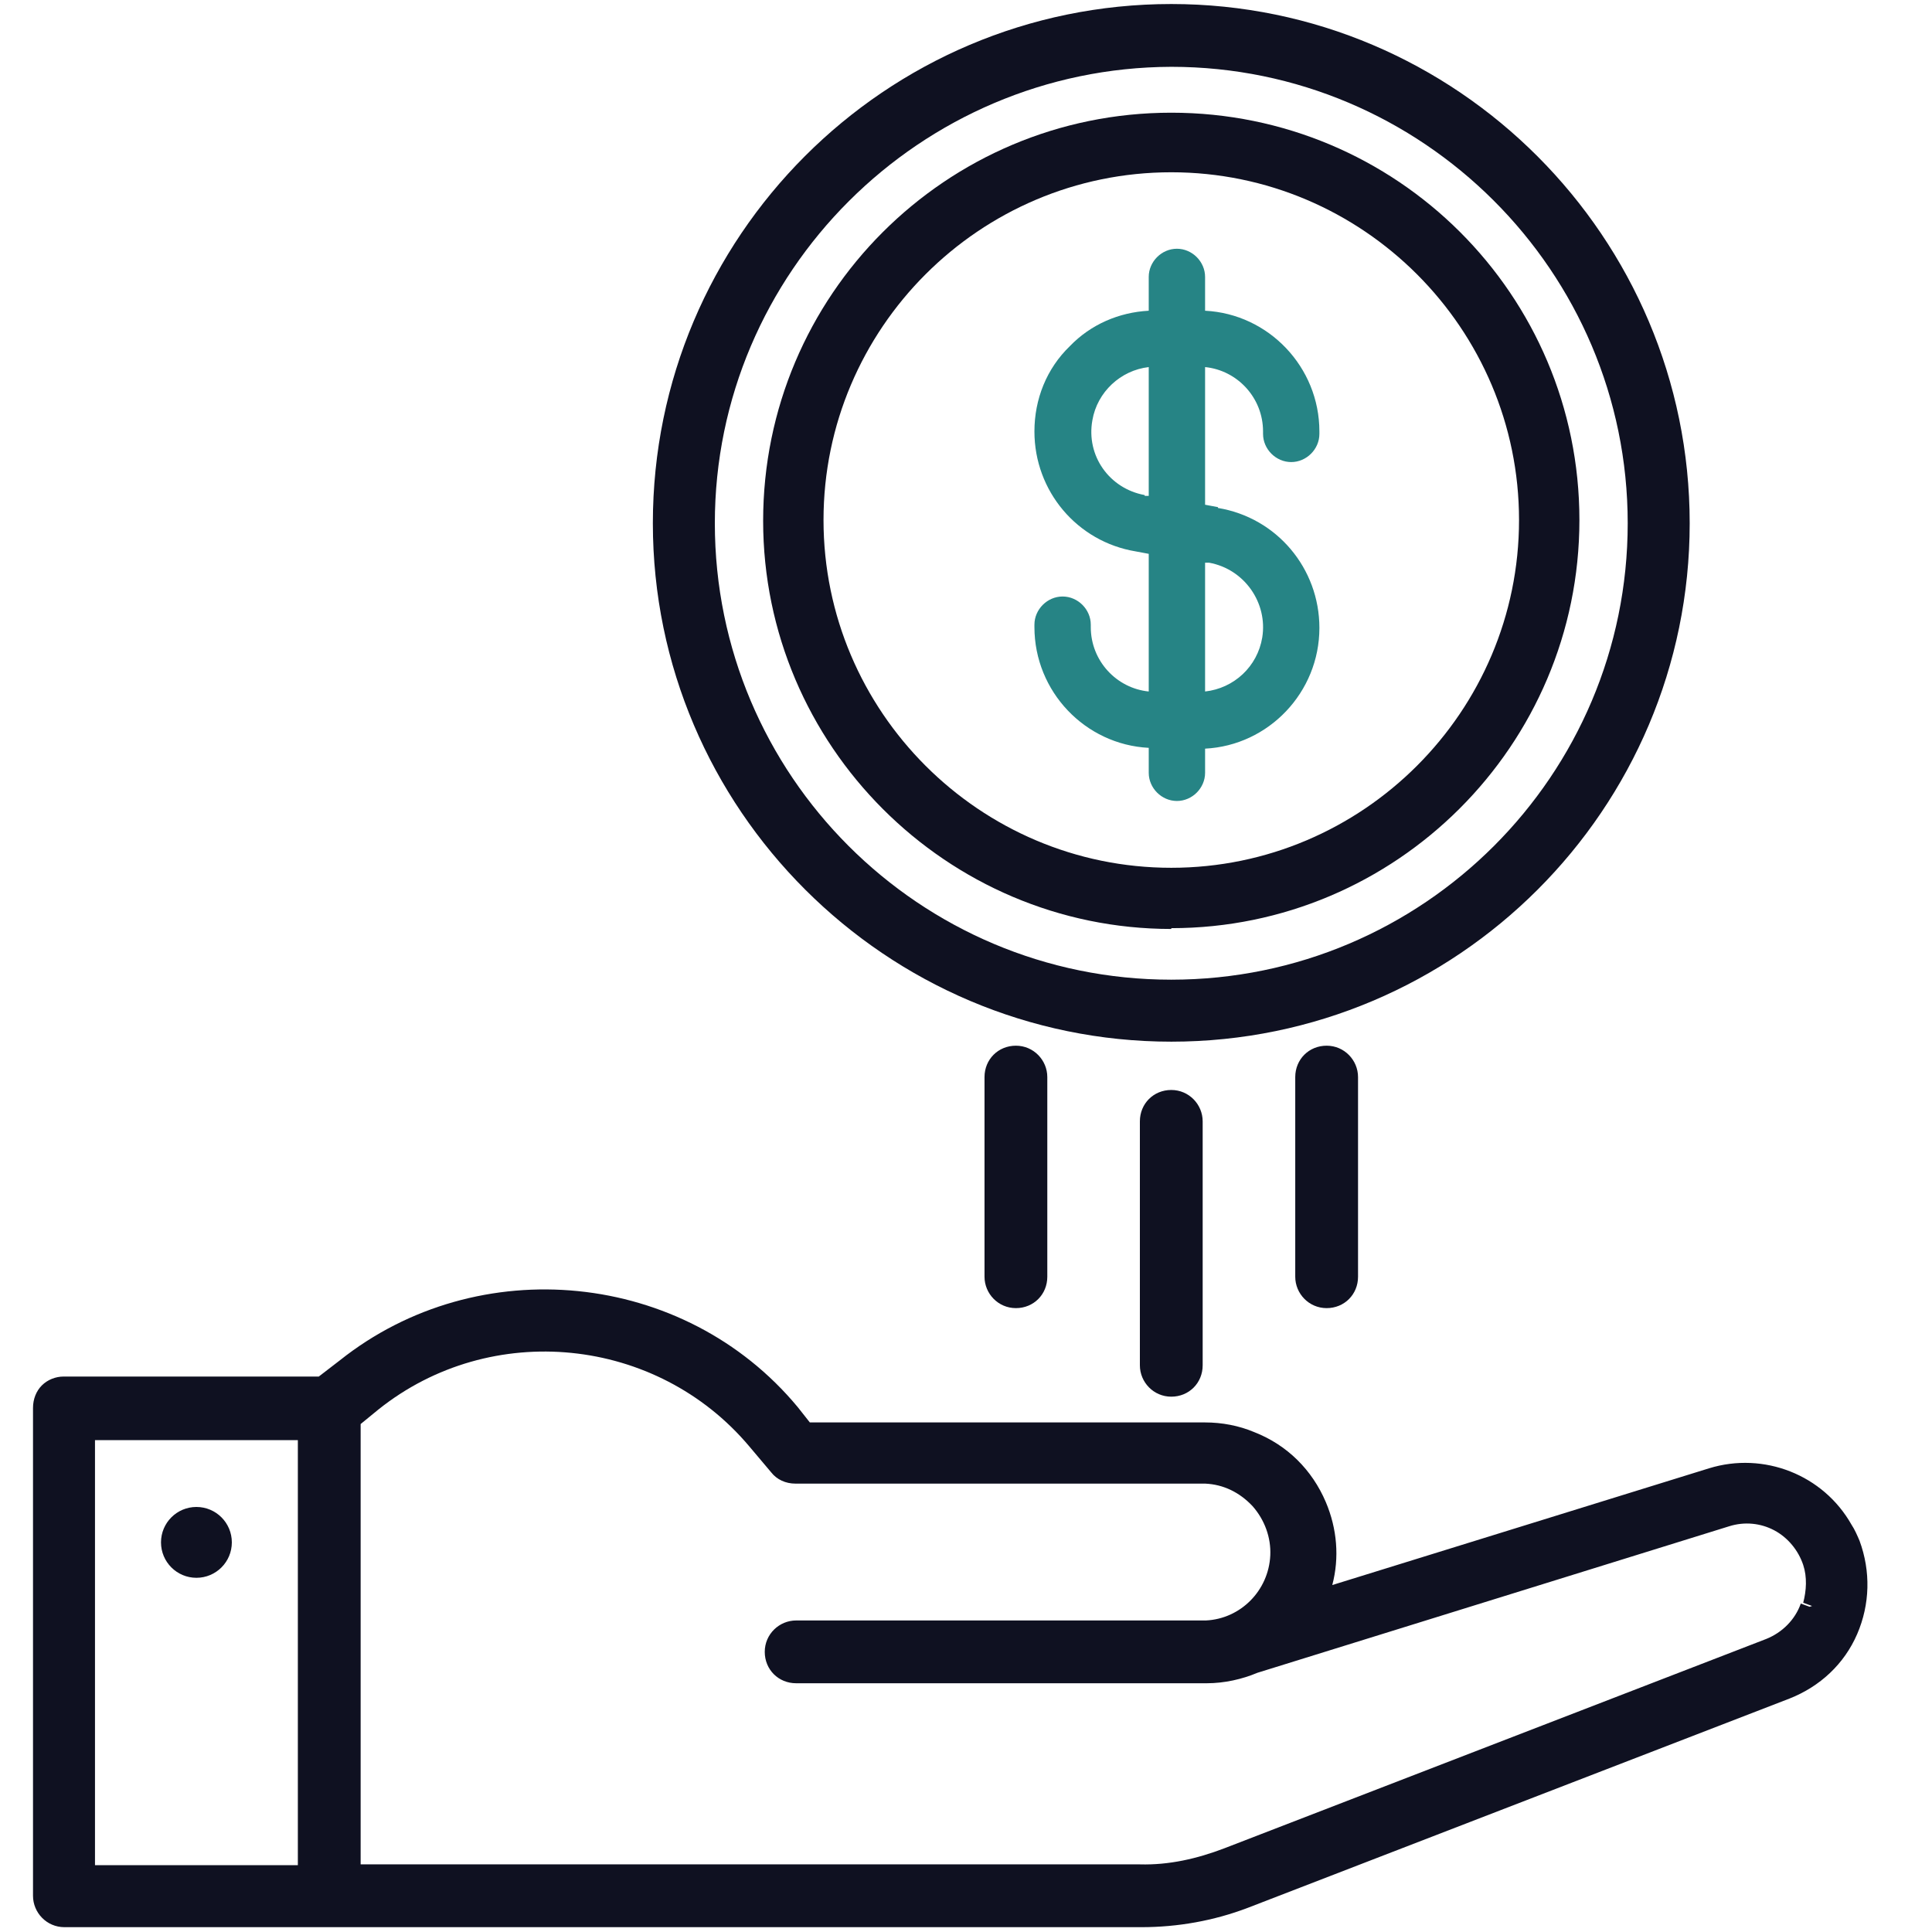
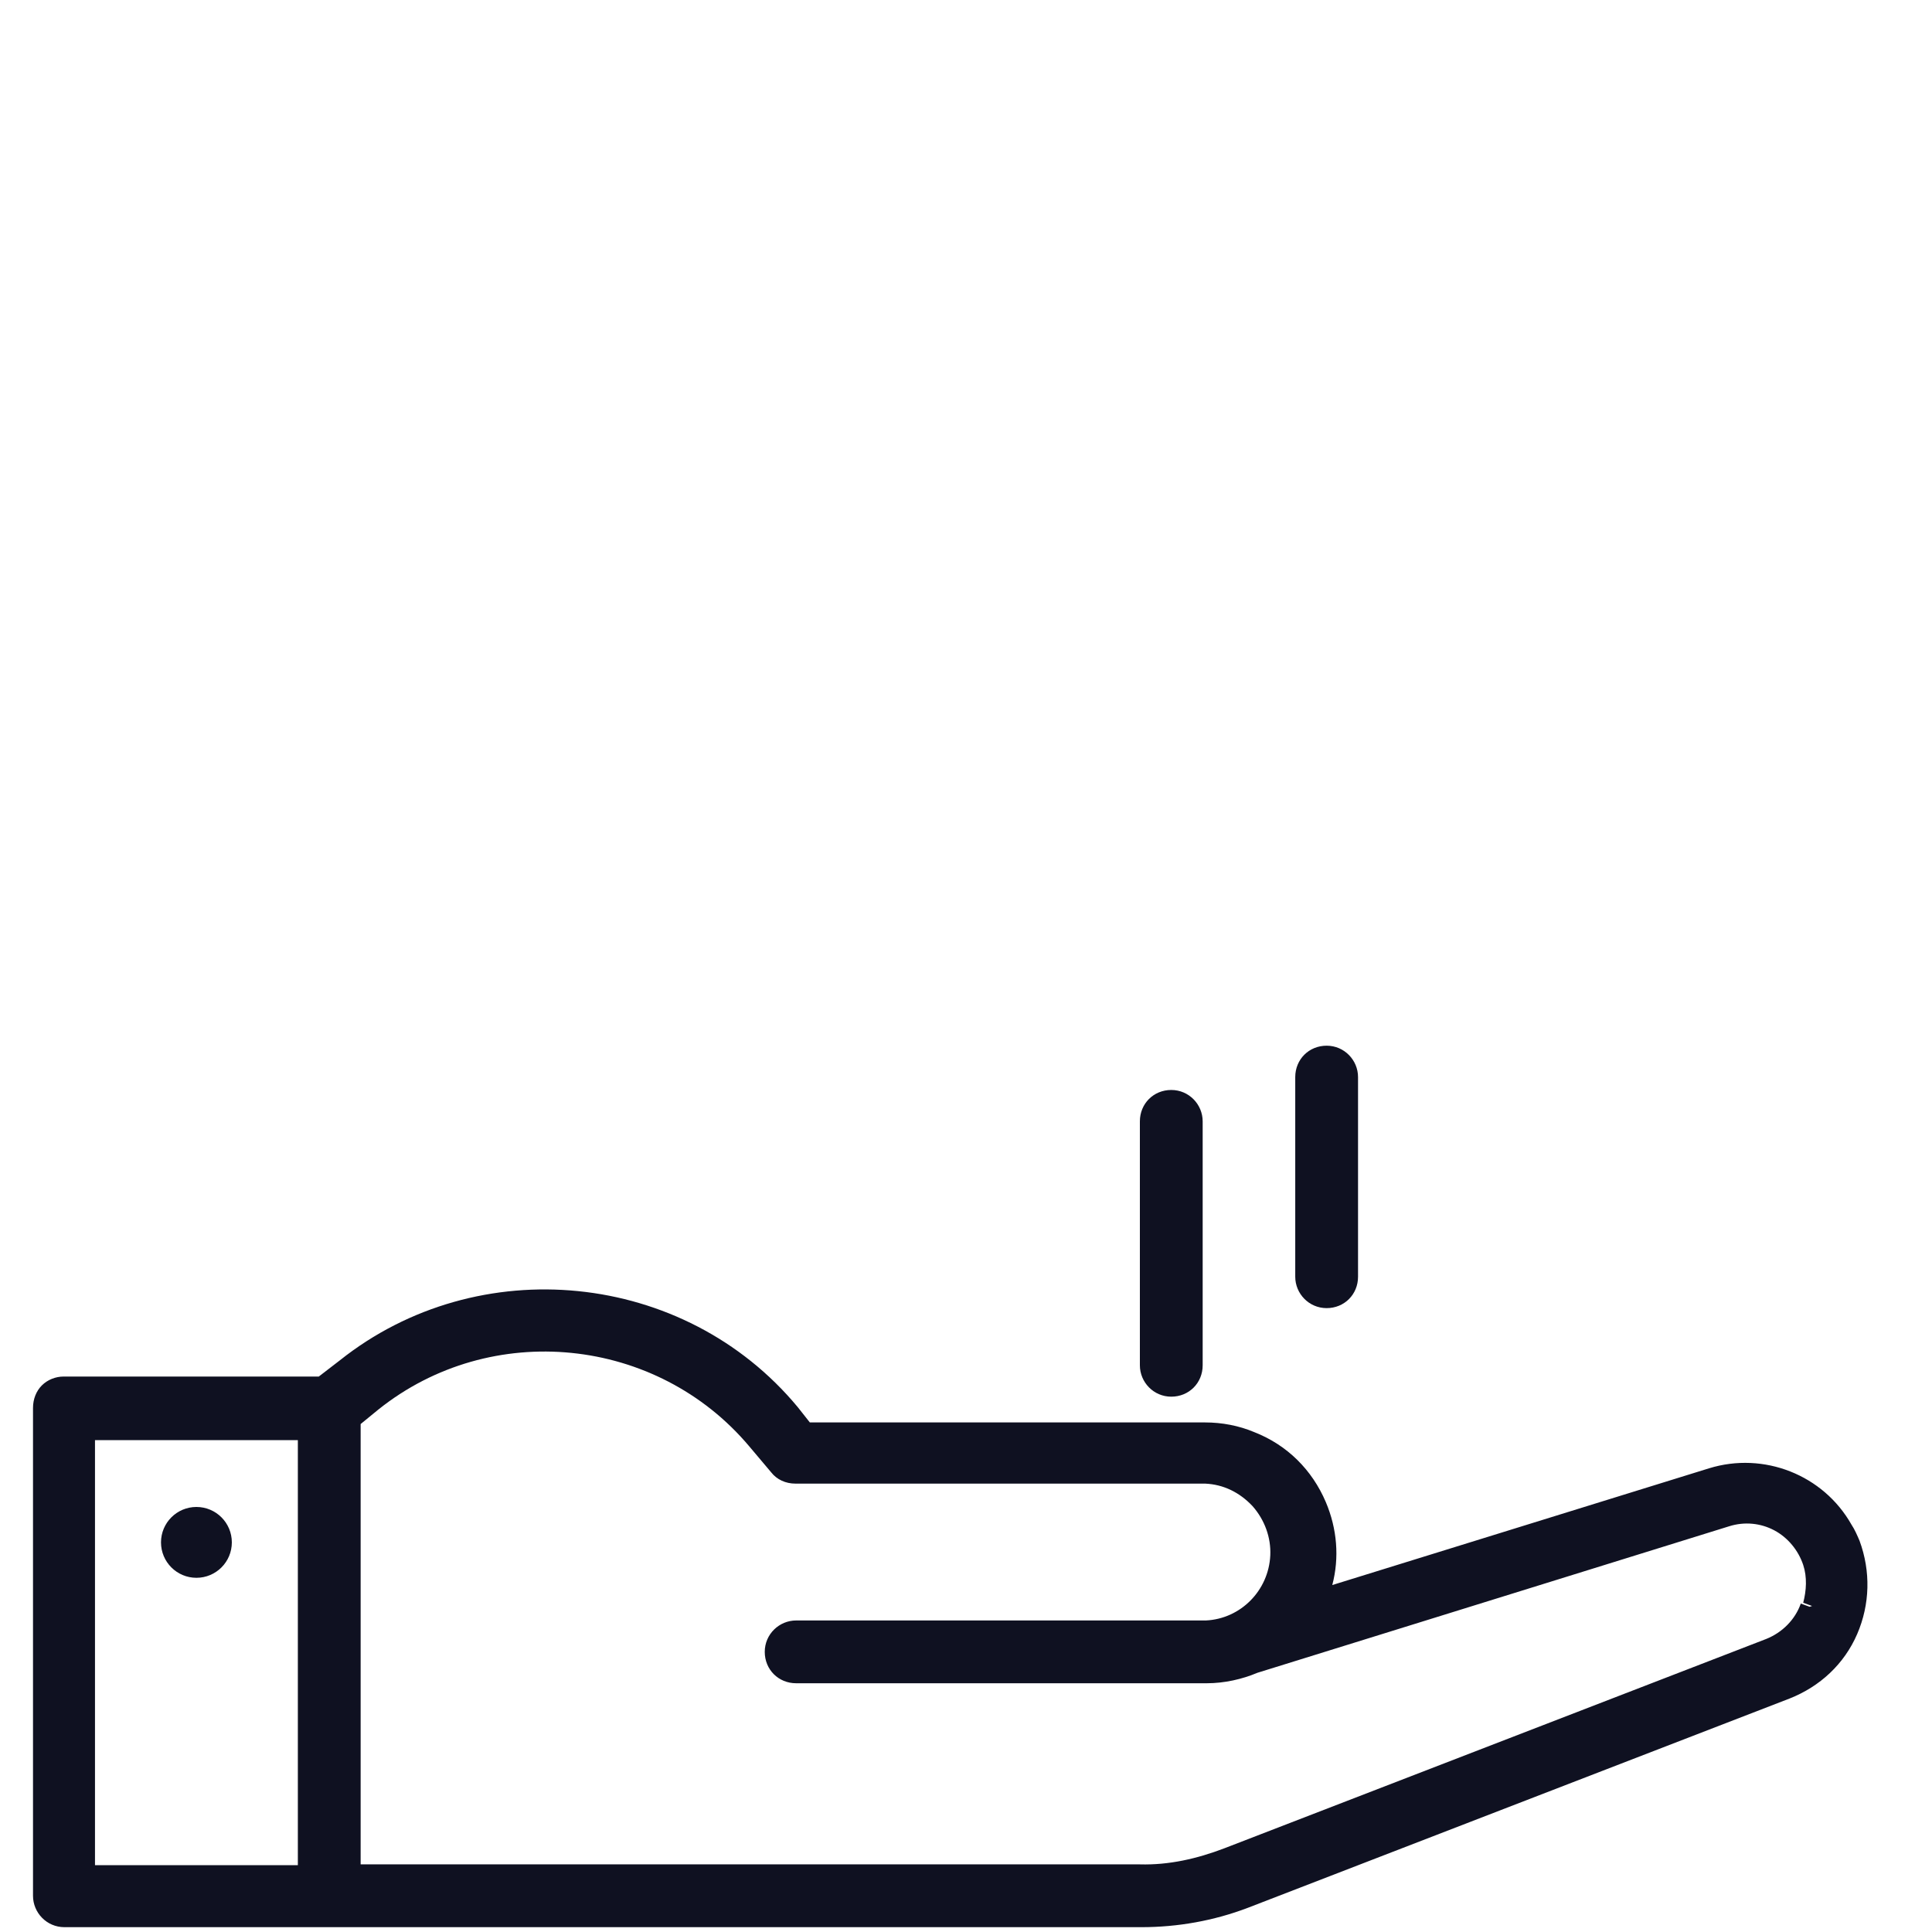
<svg xmlns="http://www.w3.org/2000/svg" id="a" viewBox="0 0 24 24">
  <defs>
    <style>.c{fill:none;}.d{fill:#0f1121;}.e{fill:#268485;}.f{clip-path:url(#b);}</style>
    <clipPath id="b">
      <rect class="c" x="-.2" y="0" width="24" height="24" />
    </clipPath>
  </defs>
  <g class="f">
    <g>
-       <path class="e" d="M15.13,6.3l-.16-.03v-1.71c.4,.04,.72,.38,.72,.8v.03c0,.19,.16,.35,.35,.35s.35-.16,.35-.35v-.03c0-.8-.63-1.46-1.42-1.5v-.42c0-.19-.16-.35-.35-.35s-.35,.16-.35,.35v.42c-.37,.02-.72,.17-.98,.44-.29,.28-.44,.66-.44,1.06,0,.74,.53,1.37,1.26,1.49l.16,.03v1.71c-.4-.04-.72-.38-.72-.8v-.03c0-.19-.16-.35-.35-.35s-.35,.16-.35,.35v.03c0,.8,.63,1.46,1.42,1.5v.31c0,.19,.16,.35,.35,.35s.35-.16,.35-.35v-.3c.79-.04,1.42-.7,1.42-1.5,0-.74-.53-1.37-1.26-1.49Zm-.16,.69h.05c.44,.08,.73,.5,.66,.93-.06,.36-.35,.63-.71,.67v-1.6Zm-.75-.84c-.44-.08-.73-.49-.65-.93,.06-.35,.35-.62,.7-.66v1.6h-.05Z" />
      <g>
-         <path class="d" d="M14.55,11.53h0c2.79,0,5.07-2.27,5.07-5.07S17.35,1.4,14.55,1.4s-5.07,2.27-5.07,5.07c0,2.79,2.28,5.07,5.07,5.07Zm0-9.39c2.38,0,4.32,1.94,4.32,4.32s-1.94,4.32-4.32,4.32-4.32-1.94-4.32-4.32c0-2.38,1.94-4.32,4.32-4.32Z" />
        <path class="d" d="M23.1,19.14c-.03-.07-.06-.14-.1-.2l-.1,.06h0l.1-.06c-.35-.62-1.09-.91-1.77-.7l-4.68,1.45c.09-.34,.06-.7-.08-1.03-.17-.4-.48-.71-.89-.87-.19-.08-.4-.12-.61-.12h-4.91l-.15-.19c-1.41-1.7-3.97-1.95-5.69-.58l-.26,.2H.79c-.1,0-.2,.04-.27,.11-.07,.07-.11,.17-.11,.28v6.06c0,.21,.17,.39,.39,.39H14.18c.45,0,.9-.08,1.32-.24l6.73-2.6c.38-.15,.68-.43,.84-.8,.16-.37,.17-.78,.03-1.16ZM3.7,23.17H1.18v-5.28H3.7v5.28Zm18.78-3.21l-.11-.04c-.07,.2-.23,.36-.43,.44l-6.73,2.6c-.34,.13-.69,.21-1.05,.2H4.48v-5.47l.22-.18c1.4-1.12,3.46-.91,4.61,.46l.27,.32c.07,.09,.18,.14,.3,.14h5.09c.23,.01,.43,.11,.59,.28,.15,.17,.23,.39,.22,.61-.02,.44-.37,.79-.8,.81h-5.09c-.21,0-.39,.17-.39,.39s.17,.39,.39,.39h5.1c.22,0,.44-.05,.63-.13l5.86-1.82c.19-.06,.39-.04,.56,.05,.17,.09,.3,.25,.36,.43,.05,.15,.04,.32,0,.47l.11,.04h0Z" />
-         <path class="d" d="M14.55,12.94c3.55,0,6.44-2.89,6.44-6.44S18.1,.05,14.55,.05s-6.44,2.89-6.44,6.45c0,3.55,2.9,6.44,6.44,6.44ZM14.55,.83c3.12,0,5.67,2.54,5.67,5.67s-2.54,5.67-5.67,5.67-5.67-2.54-5.67-5.67c0-3.12,2.55-5.66,5.67-5.67Z" />
        <path class="d" d="M14.16,13.93v3.03c0,.21,.17,.39,.39,.39s.39-.17,.39-.39v-3.03c0-.21-.17-.39-.39-.39s-.39,.17-.39,.39Z" />
        <path class="d" d="M16.09,13.38v2.48c0,.21,.17,.39,.39,.39s.39-.17,.39-.39v-2.48c0-.21-.17-.39-.39-.39s-.39,.17-.39,.39Z" />
-         <path class="d" d="M12.23,13.38v2.48c0,.21,.17,.39,.39,.39s.39-.17,.39-.39v-2.48c0-.21-.17-.39-.39-.39s-.39,.17-.39,.39Z" />
      </g>
      <circle class="d" cx="2.44" cy="19.16" r=".44" />
    </g>
  </g>
</svg>